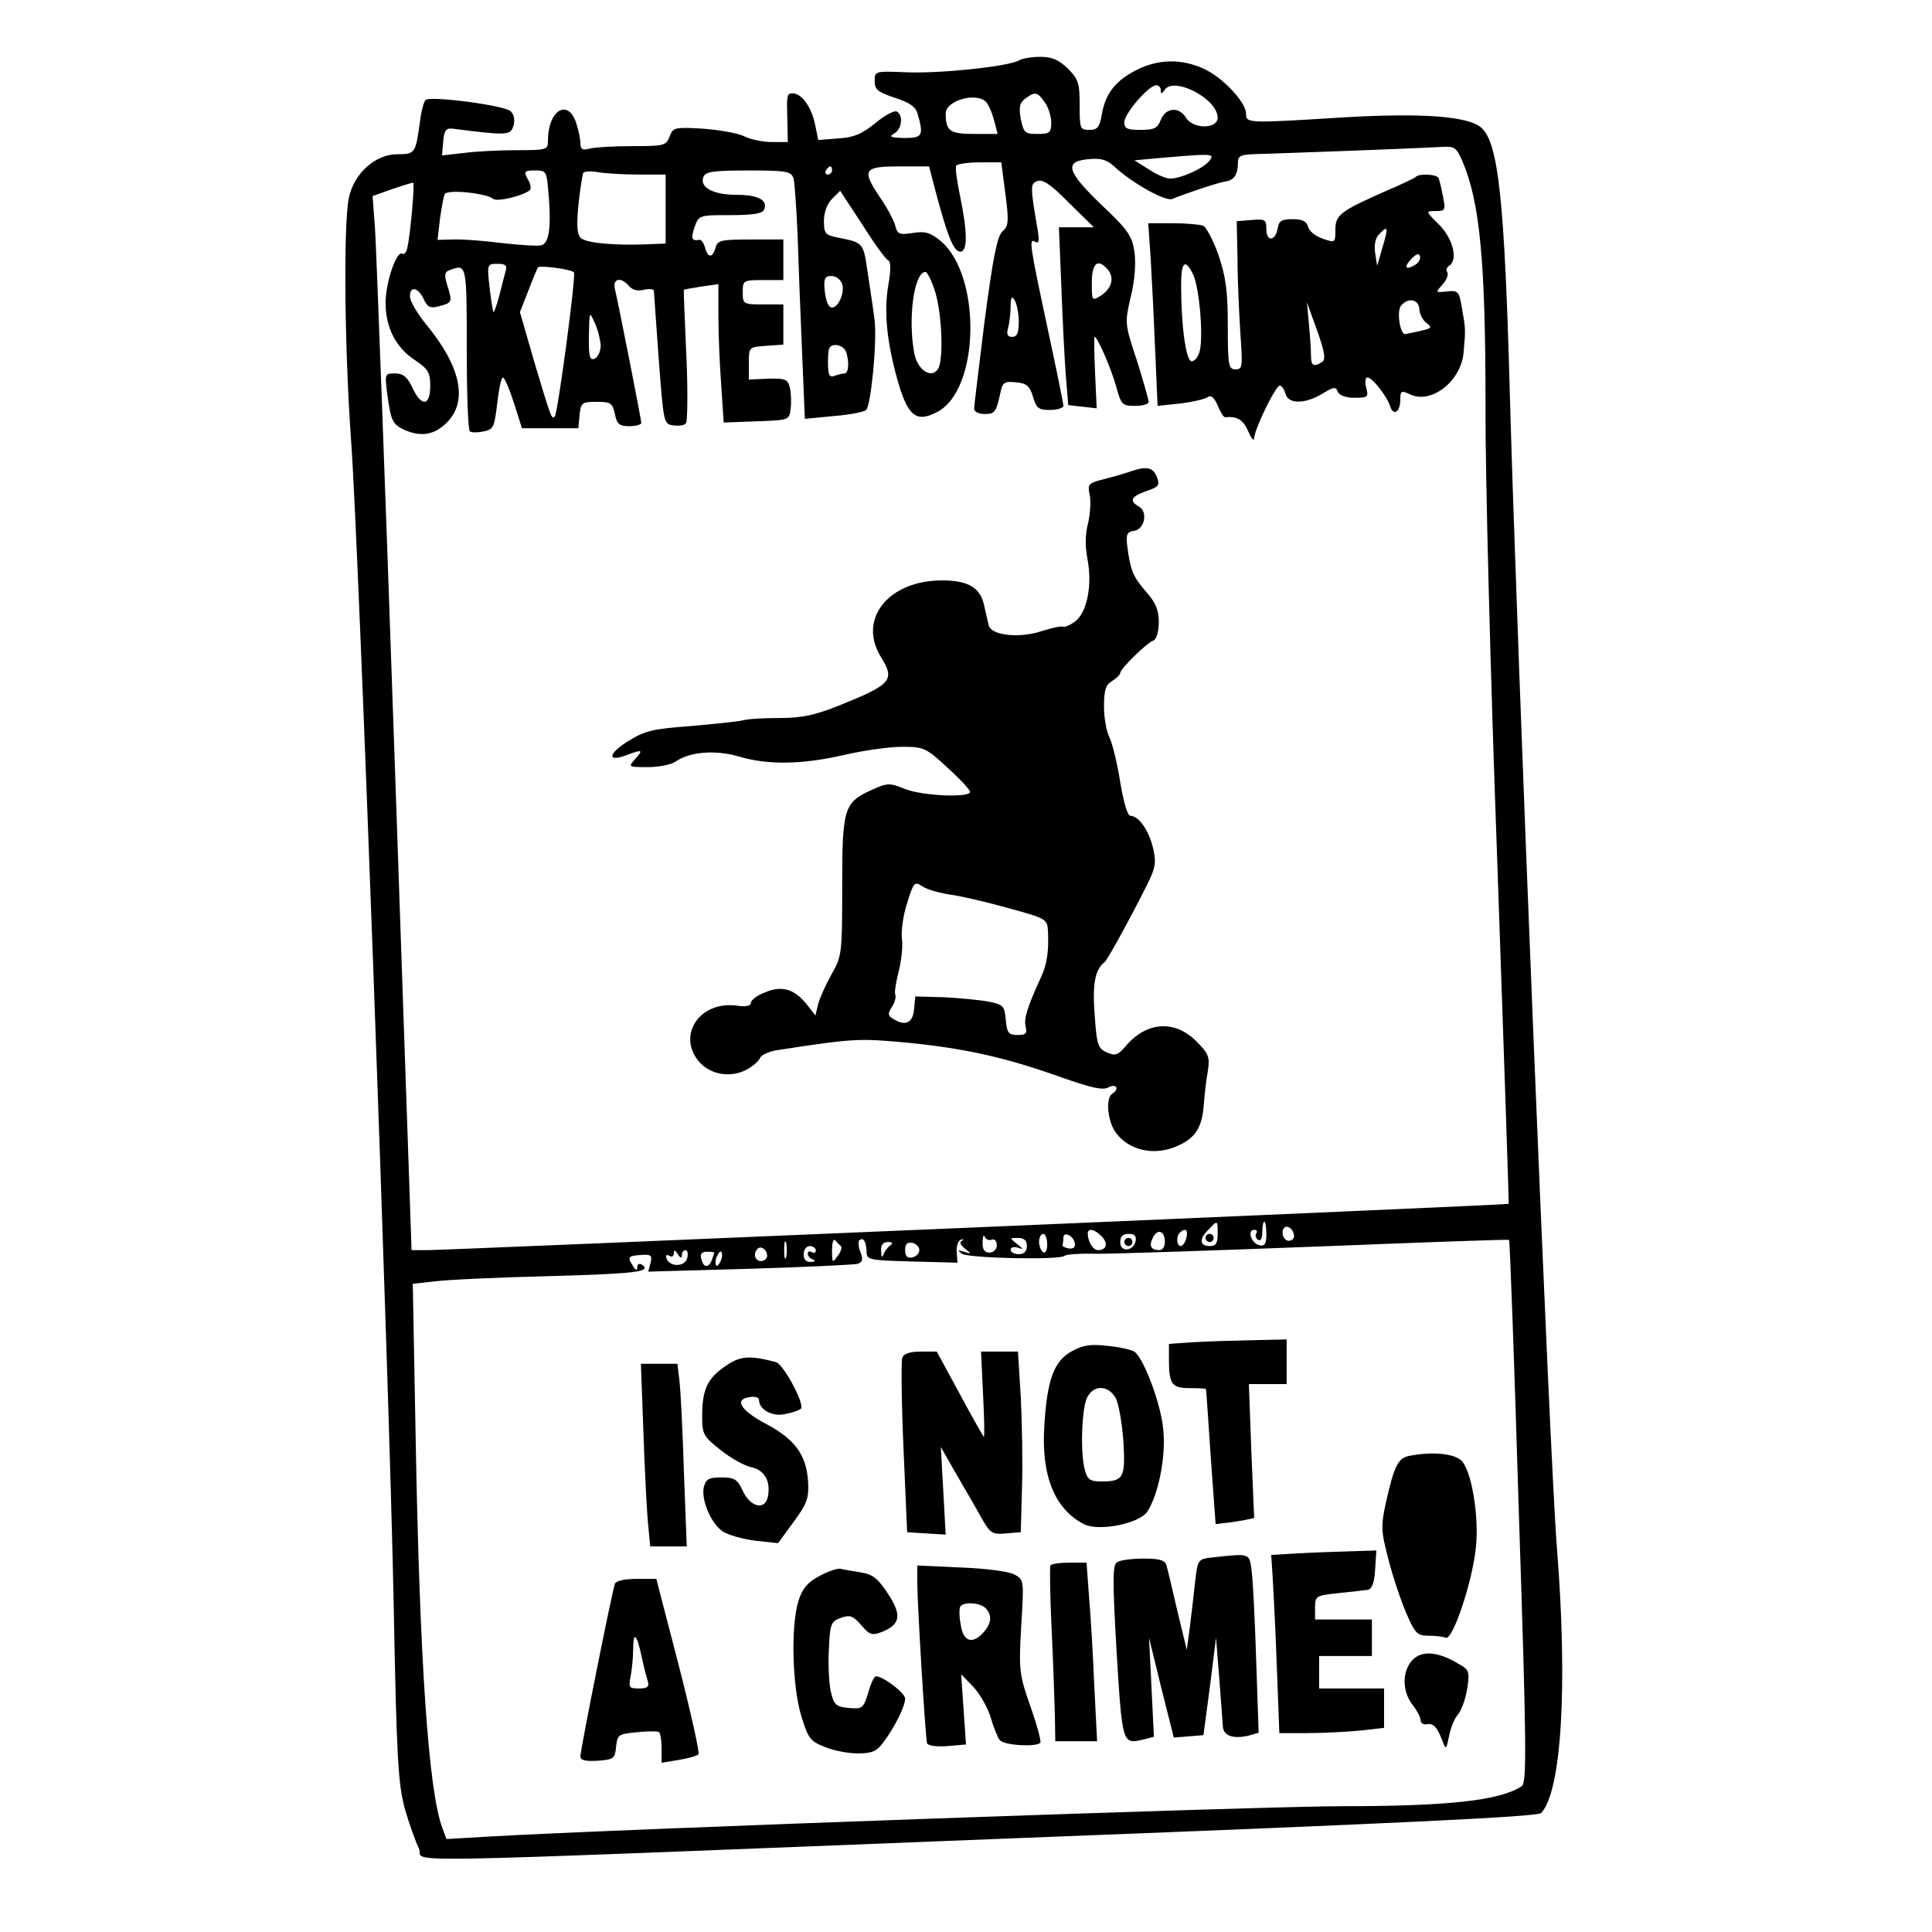
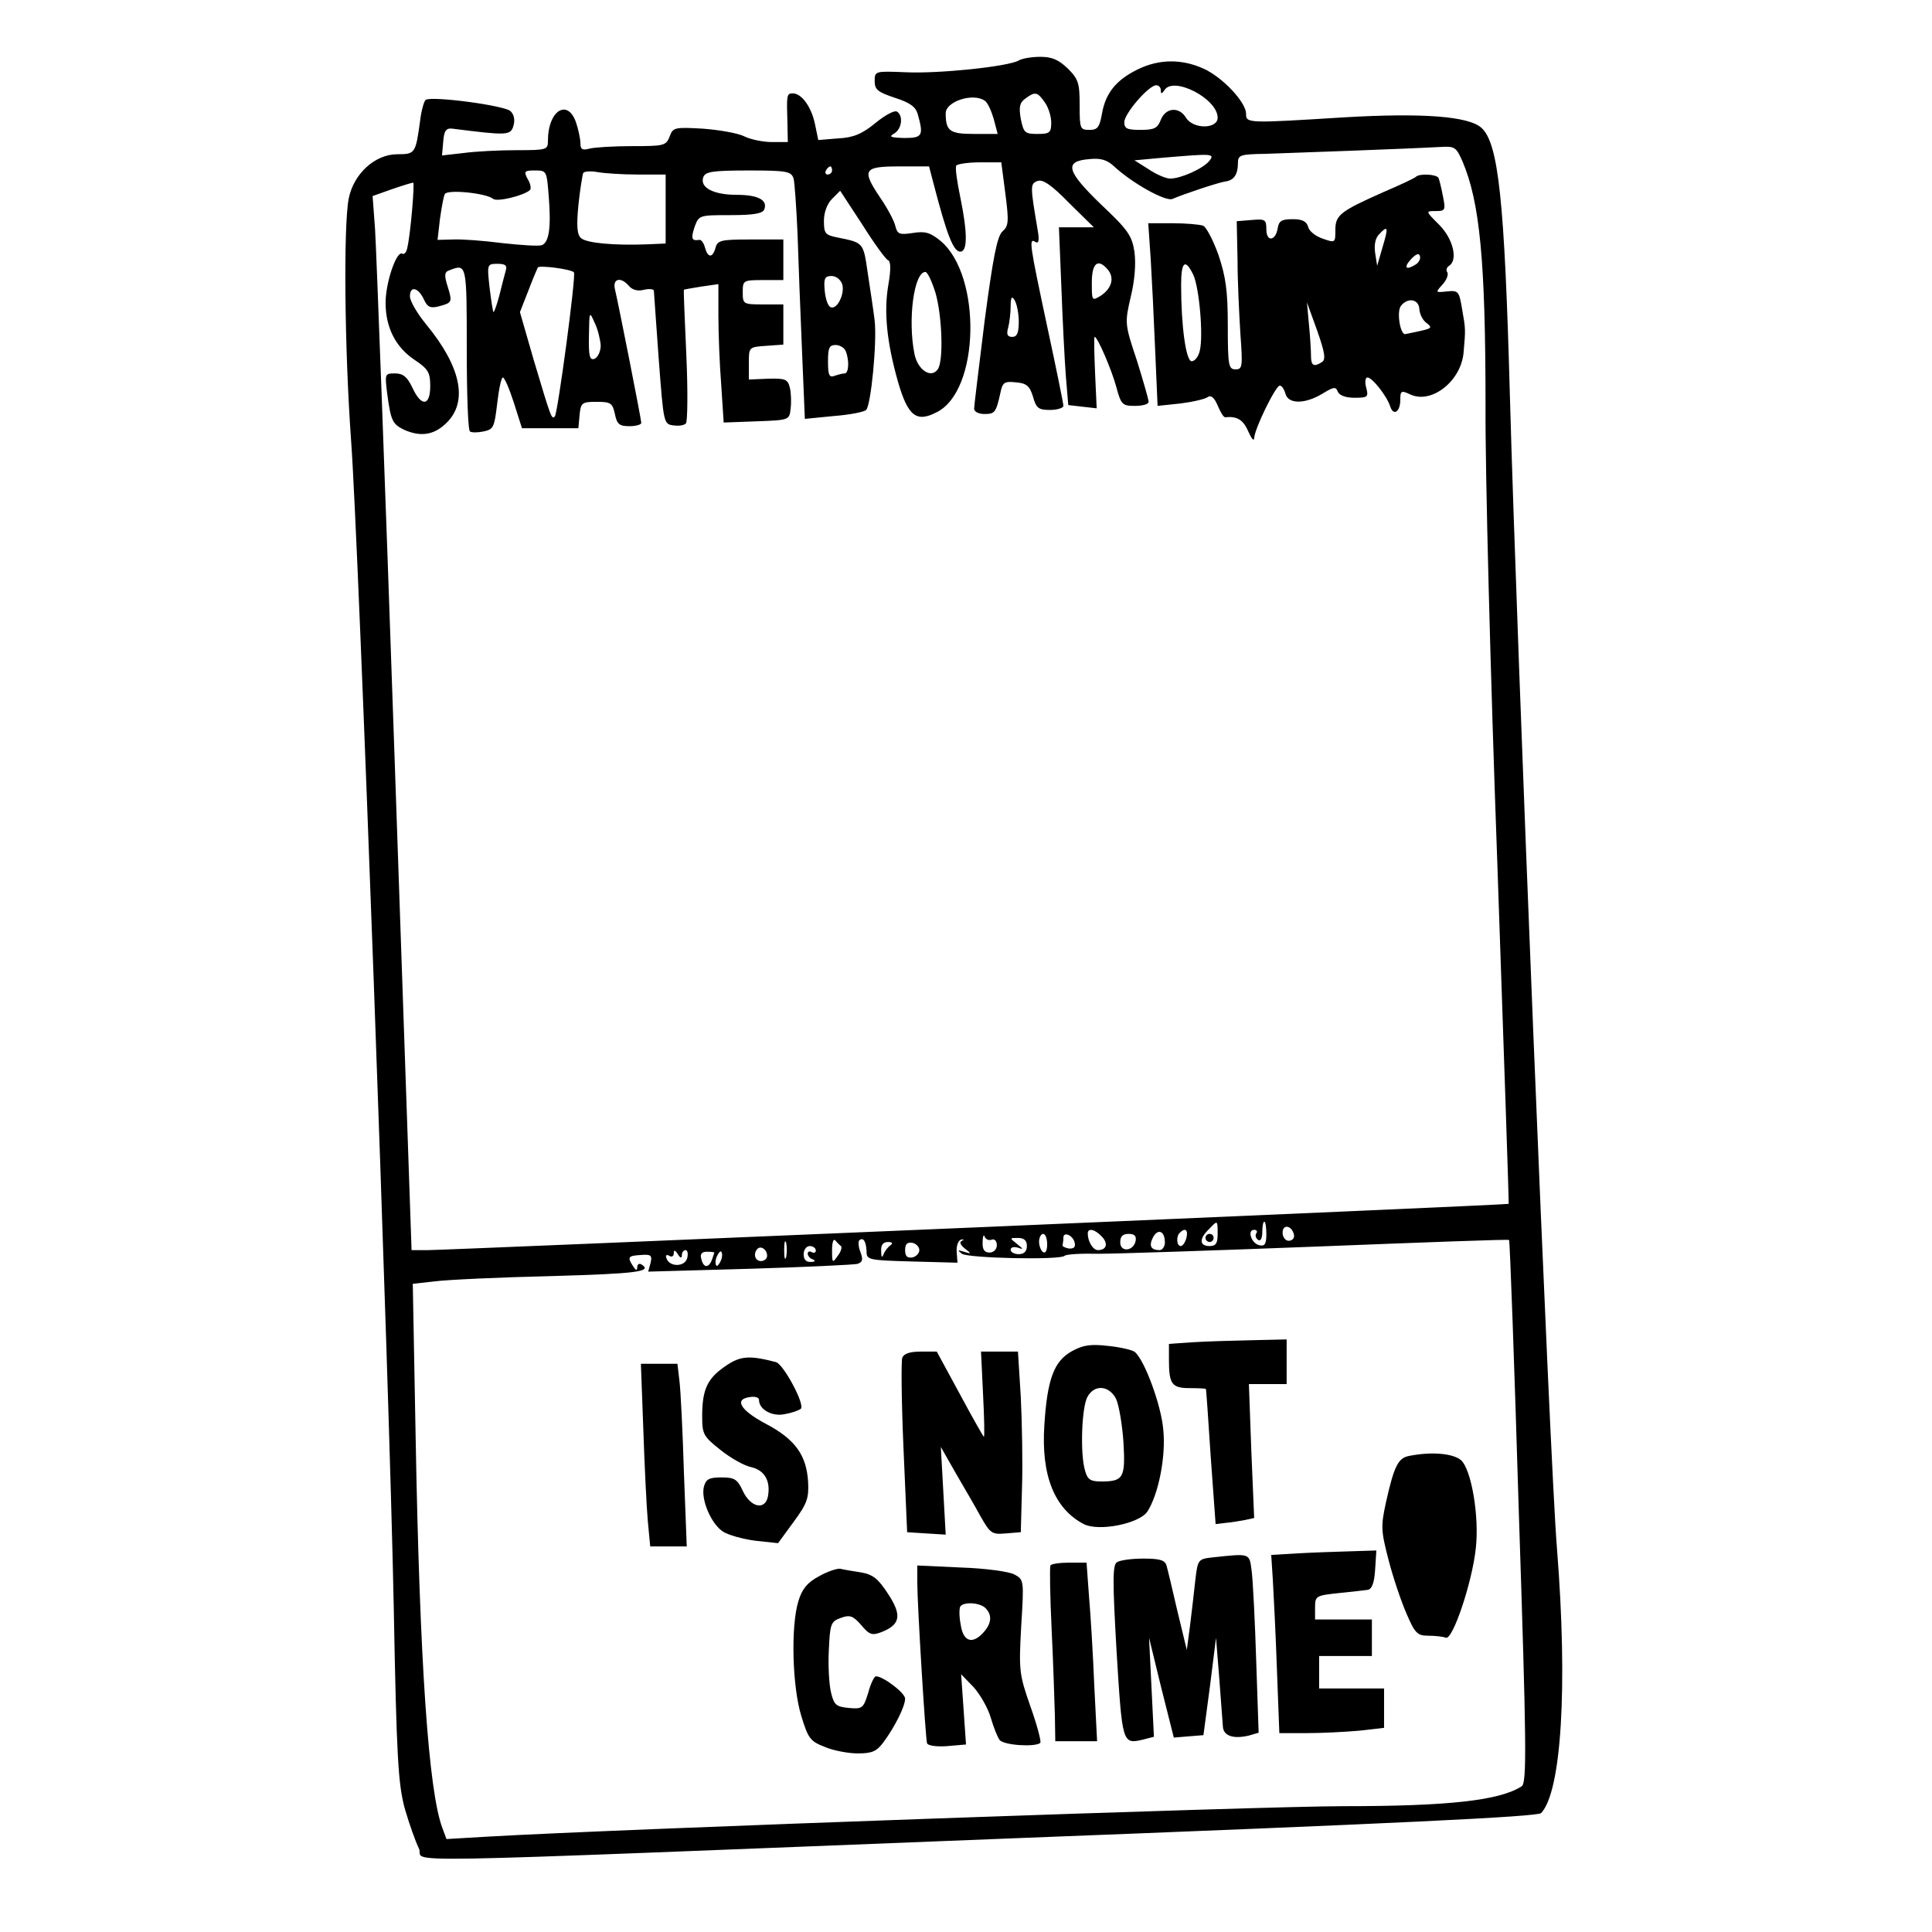
<svg xmlns="http://www.w3.org/2000/svg" version="1.0" width="476pt" height="476pt" viewBox="0 0 476 476" preserveAspectRatio="xMidYMid meet">
  <g transform="translate(0,476) scale(0.1,-0.1)" fill="#000000" stroke="none">
    <path d="M2510 4611 c-26 -15 -198 -33 -279 -29 -75 3 -76 3 -76 -22 0 -21 8 -27 50 -41 37 -12 51 -22 56 -40 15 -53 12 -59 -33 -59 -34 1 -39 3 -25 11 19 11 23 44 7 54 -6 4 -30 -9 -53 -28 -33 -27 -54 -36 -92 -38 l-49 -4 -8 39 c-9 43 -33 76 -55 76 -15 0 -15 -5 -13 -72 l1 -48 -39 0 c-21 0 -52 6 -68 14 -16 8 -62 16 -102 19 -70 4 -74 3 -82 -19 -9 -23 -14 -24 -92 -24 -46 0 -93 -3 -105 -6 -18 -5 -23 -2 -23 13 0 11 -5 34 -11 52 -21 59 -69 28 -69 -45 0 -23 -2 -24 -77 -24 -43 0 -102 -3 -131 -7 l-53 -6 3 34 c2 27 7 34 23 32 134 -17 143 -17 150 7 4 14 2 27 -7 36 -13 14 -194 38 -209 28 -4 -2 -11 -26 -14 -52 -11 -80 -12 -82 -56 -82 -55 0 -108 -48 -120 -110 -13 -69 -10 -373 6 -595 19 -259 94 -2314 105 -2870 7 -377 11 -439 27 -500 11 -38 27 -83 35 -99 19 -36 -156 -39 1468 25 933 36 1288 53 1297 62 50 53 66 311 39 652 -18 218 -99 2227 -116 2840 -13 480 -28 622 -70 660 -32 29 -147 37 -337 26 -241 -15 -243 -15 -243 9 0 28 -58 90 -105 111 -53 24 -109 24 -162 -2 -53 -26 -79 -58 -88 -109 -6 -34 -11 -40 -31 -40 -23 0 -24 3 -24 61 0 54 -3 64 -29 90 -23 22 -39 29 -68 29 -21 0 -45 -4 -53 -9z m350 -73 c0 -10 2 -10 9 0 22 35 131 -21 131 -68 0 -28 -60 -29 -78 0 -17 28 -50 25 -62 -5 -8 -21 -16 -25 -50 -25 -33 0 -40 3 -40 19 0 21 60 91 79 91 6 0 11 -6 11 -12z m-286 -30 c9 -12 16 -35 16 -50 0 -25 -4 -28 -34 -28 -31 0 -34 3 -41 37 -5 29 -3 40 11 50 24 18 30 17 48 -9z m-148 4 c7 -4 16 -24 22 -44 l10 -38 -58 0 c-60 0 -70 7 -70 51 0 29 67 51 96 31z m1177 -149 c43 -101 57 -245 57 -603 -1 -157 12 -663 29 -1125 16 -462 29 -841 28 -841 -3 -3 -2618 -114 -2662 -114 l-41 0 -42 1218 c-23 669 -45 1254 -48 1298 l-6 81 48 17 c26 9 49 16 52 16 4 0 -6 -122 -14 -158 -2 -13 -8 -20 -13 -17 -14 8 -41 -71 -41 -121 0 -61 25 -110 72 -141 33 -22 38 -31 38 -64 0 -50 -22 -52 -44 -4 -13 27 -23 35 -43 35 -25 0 -25 -1 -19 -50 9 -67 13 -75 42 -89 41 -18 74 -13 105 18 53 53 34 139 -52 243 -21 26 -39 56 -39 68 0 27 21 22 35 -9 8 -17 15 -21 35 -16 34 9 35 10 23 49 -9 28 -8 36 4 40 43 17 43 16 43 -193 0 -110 3 -202 8 -204 4 -3 19 -3 33 0 25 5 27 10 34 69 4 35 10 64 14 64 4 0 16 -28 27 -62 l20 -63 70 0 69 0 3 33 c3 30 6 32 42 32 35 0 39 -3 45 -30 5 -25 11 -30 36 -30 16 0 29 4 29 8 0 9 -55 287 -65 330 -6 26 15 31 35 7 8 -9 21 -13 36 -9 13 3 24 2 25 -2 0 -5 6 -81 12 -169 12 -157 12 -160 36 -163 13 -2 27 0 31 5 4 4 5 80 1 168 -4 88 -7 160 -6 161 0 1 19 4 43 8 l42 6 0 -78 c0 -44 3 -120 7 -171 l6 -92 81 3 c81 3 81 3 84 32 2 15 1 39 -2 51 -5 21 -12 23 -53 22 l-48 -2 0 40 c0 40 0 40 43 43 l42 3 0 50 0 49 -50 0 c-49 0 -50 1 -50 30 0 29 1 30 50 30 l50 0 0 50 0 50 -81 0 c-72 0 -81 -2 -86 -20 -7 -26 -19 -26 -26 0 -3 11 -9 20 -14 19 -19 -3 -21 3 -12 31 11 30 11 30 89 30 57 0 79 4 83 14 9 23 -15 36 -68 36 -57 0 -92 18 -82 44 5 13 23 16 111 16 93 0 105 -2 111 -19 3 -10 7 -72 10 -137 2 -65 7 -195 11 -288 l7 -168 71 7 c39 3 75 10 80 15 12 12 27 167 21 220 -3 25 -11 78 -17 117 -11 76 -10 75 -75 88 -30 6 -33 10 -33 41 0 21 8 42 20 54 l20 20 55 -84 c29 -46 58 -86 63 -87 7 -3 7 -24 1 -59 -12 -68 -4 -143 23 -239 25 -87 46 -103 97 -76 105 54 110 335 9 421 -26 21 -38 25 -69 20 -33 -5 -38 -3 -43 17 -3 13 -19 43 -36 68 -48 71 -43 79 45 79 l74 0 11 -42 c33 -127 49 -168 66 -168 18 0 18 46 0 134 -8 38 -13 73 -10 78 3 4 29 8 58 8 l53 0 10 -77 c9 -69 8 -80 -7 -93 -13 -12 -23 -61 -44 -220 -14 -113 -26 -211 -26 -217 0 -7 11 -13 25 -13 26 0 29 3 40 53 5 25 10 28 38 25 26 -2 34 -9 42 -35 8 -29 14 -33 42 -33 18 0 33 5 33 10 0 6 -18 94 -40 196 -43 202 -46 219 -29 208 8 -5 10 3 6 27 -19 112 -19 116 -1 123 13 5 34 -9 78 -54 l61 -60 -43 0 -43 0 6 -147 c3 -82 8 -180 11 -219 l6 -72 35 -4 35 -4 -4 88 c-2 48 -3 88 -1 88 7 0 41 -79 53 -122 12 -45 15 -48 46 -48 19 0 34 4 34 10 0 5 -13 51 -29 102 -30 90 -30 92 -15 157 10 41 13 82 9 111 -6 39 -16 54 -82 116 -86 83 -92 107 -29 112 28 3 44 -2 61 -18 44 -41 128 -88 144 -80 25 11 114 41 131 43 20 3 30 17 30 45 0 20 5 22 68 23 60 2 340 12 433 17 33 2 37 -1 52 -35z m-624 0 c-16 -19 -70 -43 -96 -43 -10 0 -34 10 -53 23 l-35 22 65 6 c129 11 134 11 119 -8z m-929 -23 c0 -5 -5 -10 -11 -10 -5 0 -7 5 -4 10 3 6 8 10 11 10 2 0 4 -4 4 -10z m-698 -64 c6 -76 1 -113 -17 -120 -8 -3 -51 0 -97 5 -46 6 -100 10 -122 9 l-38 -1 6 52 c4 28 9 56 12 61 7 12 103 2 119 -12 10 -8 76 8 91 22 3 4 1 16 -6 27 -10 19 -8 21 18 21 29 0 29 -1 34 -64z m219 54 l69 0 0 -85 0 -85 -47 -2 c-79 -3 -147 3 -161 15 -10 8 -12 28 -7 81 4 39 10 75 12 80 3 4 19 5 35 2 17 -3 61 -6 99 -6z m-325 -237 c-3 -10 -10 -38 -16 -62 -6 -23 -13 -41 -14 -40 -2 2 -6 30 -10 62 -6 56 -6 57 20 57 19 0 24 -4 20 -17z m168 -4 c6 -6 -40 -348 -47 -355 -8 -8 -9 -5 -52 139 l-34 118 20 51 c11 29 22 55 24 59 4 6 82 -4 89 -12z m1316 6 c16 -20 9 -45 -17 -63 -23 -14 -23 -14 -23 32 0 48 15 61 40 31z m-425 -57 c16 -56 20 -165 6 -187 -16 -25 -50 -3 -58 37 -17 85 -1 202 27 202 5 0 16 -23 25 -52z m-230 22 c7 -23 -12 -63 -28 -57 -7 2 -13 20 -15 40 -3 31 0 37 17 37 11 0 22 -9 26 -20z m435 -92 c0 -28 -4 -38 -16 -38 -12 0 -15 6 -10 23 3 12 6 36 6 52 0 23 3 27 10 15 5 -8 10 -32 10 -52z m-1030 -59 c0 -15 -7 -29 -15 -33 -12 -4 -15 5 -14 57 1 61 1 61 14 32 8 -16 14 -42 15 -56z m604 -15 c9 -23 7 -54 -3 -54 -5 0 -16 -3 -25 -6 -13 -5 -16 2 -16 35 0 34 3 41 19 41 10 0 22 -7 25 -16z m916 -2174 c0 -23 -4 -30 -20 -30 -25 0 -26 18 -2 41 22 23 22 24 22 -11z m120 -1 c0 -24 -4 -30 -17 -27 -20 4 -31 38 -13 38 6 0 9 -4 5 -9 -3 -5 -1 -12 5 -16 6 -4 10 5 10 19 0 14 2 26 5 26 3 0 5 -14 5 -31z m68 -1 c2 -8 -4 -15 -13 -15 -8 0 -15 9 -15 20 0 22 23 18 28 -5z m-474 -4 c17 -17 13 -34 -9 -34 -12 0 -25 21 -25 41 0 14 17 11 34 -7z m156 -15 c0 -10 -6 -19 -13 -19 -22 0 -27 11 -16 32 12 22 29 15 29 -13z m53 11 c-3 -11 -9 -20 -14 -20 -10 0 -12 24 -2 33 13 13 21 7 16 -13z m-479 -4 c6 2 12 -3 12 -14 0 -10 -8 -18 -18 -18 -13 0 -18 8 -17 26 0 14 3 20 5 13 3 -7 11 -10 18 -7z m136 -12 c0 -14 -4 -23 -10 -19 -5 3 -10 15 -10 26 0 10 5 19 10 19 6 0 10 -12 10 -26z m68 3 c2 -10 -3 -14 -15 -13 -10 2 -17 6 -15 9 1 4 2 12 2 18 0 16 25 5 28 -14z m150 6 c-5 -26 -38 -29 -38 -4 0 15 6 21 21 21 14 0 19 -5 17 -17z m-861 -40 c-3 -10 -5 -2 -5 17 0 19 2 27 5 18 2 -10 2 -26 0 -35z m135 27 c3 -3 0 -14 -8 -24 -13 -19 -14 -18 -14 14 0 18 3 29 8 24 4 -5 10 -11 14 -14z m63 -13 c0 -21 4 -22 112 -25 l112 -3 -2 27 c-1 15 4 28 11 30 7 1 8 0 2 -3 -7 -3 -4 -10 7 -19 17 -13 17 -14 -2 -8 -16 5 -17 4 -5 -5 16 -11 242 -16 253 -5 4 4 42 6 84 5 43 0 287 8 543 18 256 10 466 18 468 16 2 -2 13 -303 24 -670 19 -576 20 -668 7 -676 -54 -35 -179 -49 -439 -49 -198 0 -1780 -56 -2108 -75 l-102 -6 -10 27 c-34 90 -56 405 -66 965 l-7 376 54 6 c30 4 159 10 287 13 212 6 251 11 222 29 -5 3 -10 0 -10 -7 0 -9 -3 -9 -10 2 -15 23 -13 26 19 28 25 2 28 -1 24 -19 l-6 -22 249 7 c137 4 257 10 266 12 13 4 15 10 8 29 -5 12 -6 26 -3 29 10 9 17 -3 18 -27z m395 13 c0 -13 -7 -20 -20 -20 -11 0 -20 5 -20 11 0 6 8 8 18 5 14 -5 14 -4 -2 9 -19 15 -19 15 2 15 15 0 22 -6 22 -20z m-336 2 c-6 -4 -14 -14 -17 -22 -4 -10 -6 -8 -6 8 -1 15 5 22 17 22 10 0 13 -3 6 -8z m71 -12 c0 -8 -8 -16 -17 -18 -13 -2 -18 3 -18 18 0 15 5 20 18 18 9 -2 17 -10 17 -18z m-375 -14 c0 -7 -7 -13 -15 -13 -15 0 -20 18 -9 30 9 9 24 -2 24 -17z m120 13 c0 -5 -4 -7 -10 -4 -5 3 -10 2 -10 -4 0 -5 6 -12 13 -14 7 -3 5 -6 -5 -6 -12 -1 -18 6 -18 19 0 11 7 20 15 20 8 0 15 -5 15 -11z m-330 -11 c0 6 4 12 9 12 5 0 7 -9 4 -20 -6 -22 -44 -22 -51 0 -3 7 0 10 7 6 6 -4 11 -1 11 6 0 9 3 9 10 -2 6 -10 10 -11 10 -2z m80 6 c0 -1 -3 -9 -6 -18 -8 -21 -21 -20 -26 2 -4 12 1 18 13 18 11 0 19 -1 19 -2z m16 -20 c-4 -9 -9 -15 -11 -12 -3 3 -3 13 1 22 4 9 9 15 11 12 3 -3 3 -13 -1 -22z" />
    <path d="M3488 4324 c-3 -3 -39 -20 -79 -37 -108 -48 -119 -57 -119 -94 0 -31 0 -32 -31 -21 -18 6 -34 19 -36 29 -4 14 -15 19 -38 19 -27 0 -34 -4 -37 -22 -5 -32 -28 -35 -28 -3 0 24 -3 26 -36 23 l-37 -3 2 -95 c0 -52 4 -134 7 -182 6 -82 5 -88 -12 -88 -17 0 -19 9 -19 108 0 86 -5 120 -23 174 -13 36 -30 69 -38 72 -9 3 -42 6 -75 6 l-60 0 6 -87 c3 -49 8 -150 11 -225 l6 -138 57 6 c31 4 61 11 67 16 8 5 16 -2 24 -21 7 -17 15 -30 19 -29 28 3 44 -6 56 -34 8 -18 14 -26 15 -18 0 22 53 130 63 130 5 0 11 -9 14 -20 7 -26 48 -26 91 0 28 17 33 18 38 5 4 -9 19 -15 41 -15 33 0 35 2 29 25 -4 14 -2 25 3 25 12 0 48 -46 56 -71 8 -25 25 -14 25 16 0 22 2 24 25 13 52 -24 125 33 131 104 5 58 5 57 -4 108 -7 42 -9 45 -37 42 -29 -3 -29 -3 -11 17 10 11 15 24 12 30 -4 5 -2 12 4 16 23 14 10 67 -24 101 -34 34 -34 34 -9 34 24 0 25 2 18 37 -4 21 -9 41 -11 45 -6 9 -48 11 -56 2z m-82 -174 l-13 -45 -5 32 c-3 21 1 38 11 47 21 22 22 16 7 -34z m83 -41 c-25 -16 -32 -9 -13 12 12 13 20 16 22 9 3 -7 -2 -16 -9 -21z m-549 -26 c15 -33 25 -151 16 -187 -3 -14 -12 -26 -20 -26 -14 0 -26 86 -26 188 0 58 10 66 30 25z m557 -85 c1 -13 9 -28 18 -34 14 -11 12 -13 -14 -19 -17 -4 -34 -7 -38 -8 -13 -4 -23 56 -11 70 17 21 44 16 45 -9z m-240 -130 c-20 -13 -27 -9 -27 15 0 12 -2 47 -5 77 l-5 55 25 -69 c19 -54 22 -72 12 -78z" />
-     <path d="M2790 3600 c-14 -5 -44 -14 -68 -20 -41 -10 -43 -13 -37 -40 3 -15 1 -46 -4 -68 -7 -26 -8 -56 -2 -88 13 -66 -1 -133 -30 -155 -13 -10 -27 -15 -30 -13 -4 2 -28 -3 -53 -11 -54 -18 -123 -11 -130 14 -2 9 -7 31 -11 48 -9 45 -39 63 -104 63 -132 0 -208 -95 -151 -188 36 -58 27 -68 -102 -120 -60 -24 -92 -31 -146 -31 -37 0 -79 -2 -93 -6 -13 -3 -71 -9 -129 -14 -92 -7 -111 -11 -154 -38 -49 -31 -50 -52 -1 -33 37 14 41 13 20 -10 -18 -20 -17 -20 31 -20 27 0 58 6 69 14 35 24 98 29 156 12 70 -21 155 -20 259 4 47 11 111 20 142 20 54 0 59 -2 112 -51 31 -28 56 -55 56 -60 0 -15 -117 -10 -160 7 -39 16 -44 15 -82 -2 -69 -31 -73 -45 -73 -239 0 -165 -1 -171 -26 -215 -14 -25 -29 -58 -33 -73 l-7 -29 -21 27 c-30 38 -62 48 -103 30 -19 -7 -35 -19 -35 -26 0 -7 -12 -10 -32 -7 -91 14 -150 -69 -98 -135 27 -34 78 -44 118 -23 16 8 32 22 35 30 3 7 23 16 44 19 189 29 200 29 319 18 141 -14 241 -36 378 -85 74 -26 103 -33 117 -25 20 10 28 -4 9 -16 -17 -11 -11 -71 11 -98 31 -40 88 -54 141 -34 52 20 70 47 74 107 2 25 6 62 10 82 5 34 2 42 -29 73 -53 53 -123 48 -174 -13 -19 -22 -25 -24 -46 -15 -22 10 -25 19 -30 93 -6 76 1 112 25 130 7 6 68 117 105 192 20 40 22 53 14 88 -10 43 -35 80 -56 80 -7 0 -17 34 -25 83 -7 45 -19 94 -26 109 -8 15 -14 50 -14 77 0 40 4 54 20 63 11 7 20 16 20 20 0 10 66 75 82 80 7 3 13 21 13 45 0 31 -8 49 -33 77 -31 36 -37 51 -45 113 -3 26 0 33 17 35 26 4 35 47 12 60 -25 14 -19 25 18 38 30 10 34 14 27 33 -9 25 -25 29 -61 17z m-450 -1044 c25 -3 89 -18 143 -33 95 -26 97 -27 99 -57 2 -50 -2 -79 -16 -111 -35 -76 -44 -105 -39 -124 4 -17 1 -21 -20 -21 -22 0 -26 5 -29 37 -3 34 -6 38 -41 45 -21 4 -71 9 -110 11 l-72 2 -3 -32 c-3 -34 -22 -42 -52 -23 -13 8 -13 13 -2 30 7 11 10 24 8 29 -3 4 1 30 8 57 7 28 11 65 8 82 -2 18 3 57 13 87 16 52 18 54 38 41 12 -8 42 -16 67 -20z" />
    <path d="M2970 1710 c0 -5 5 -10 10 -10 6 0 10 5 10 10 0 6 -4 10 -10 10 -5 0 -10 -4 -10 -10z" />
-     <path d="M2770 1700 c0 -5 5 -10 10 -10 6 0 10 5 10 10 0 6 -4 10 -10 10 -5 0 -10 -4 -10 -10z" />
    <path d="M2938 1453 l-58 -4 0 -39 c0 -60 7 -70 51 -70 21 0 39 -1 40 -2 1 -2 6 -77 12 -168 l12 -165 25 3 c14 1 35 5 47 7 l23 5 -7 165 -6 165 46 0 47 0 0 55 0 55 -87 -2 c-49 -1 -114 -3 -145 -5z" />
    <path d="M2641 1431 c-44 -24 -61 -69 -68 -183 -8 -124 25 -205 97 -243 37 -19 137 1 157 31 27 42 46 135 39 202 -5 60 -46 171 -70 191 -6 5 -36 12 -66 15 -43 5 -62 2 -89 -13z m109 -118 c7 -16 15 -63 18 -107 5 -87 0 -96 -55 -96 -27 0 -34 5 -40 28 -12 41 -8 154 6 180 17 32 54 29 71 -5z" />
    <path d="M2223 1415 c-3 -9 -2 -109 3 -223 l9 -207 47 -3 48 -3 -6 108 -6 108 37 -65 c21 -36 49 -84 62 -108 23 -40 27 -43 61 -40 l37 3 3 110 c2 61 0 161 -3 223 l-7 112 -45 0 -46 0 5 -105 c3 -58 4 -105 2 -105 -1 0 -28 47 -59 105 l-57 105 -39 0 c-27 0 -42 -5 -46 -15z" />
    <path d="M1787 1394 c-44 -30 -57 -57 -57 -123 0 -45 3 -50 46 -84 25 -20 59 -39 76 -42 32 -8 47 -34 40 -72 -7 -35 -43 -27 -62 14 -13 28 -20 33 -52 33 -31 0 -39 -4 -44 -24 -7 -31 18 -91 48 -110 13 -8 48 -18 79 -22 l56 -6 38 52 c34 46 38 59 36 99 -4 66 -32 105 -104 143 -64 34 -79 61 -39 66 12 2 22 -1 22 -7 0 -24 33 -42 64 -35 17 3 34 9 39 13 11 10 -42 109 -61 115 -65 17 -88 16 -125 -10z" />
    <path d="M1585 1238 c3 -90 8 -191 11 -225 l6 -63 45 0 45 0 -7 183 c-3 100 -8 201 -11 225 l-5 42 -45 0 -45 0 6 -162z" />
    <path d="M3472 1173 c-27 -5 -37 -24 -57 -113 -13 -60 -13 -70 6 -143 11 -43 31 -102 44 -132 21 -49 27 -55 54 -55 16 0 36 -2 43 -5 17 -7 65 136 74 220 9 79 -11 196 -37 218 -20 16 -71 21 -127 10z" />
    <path d="M3199 933 l-67 -4 4 -62 c2 -34 7 -133 10 -219 l6 -158 68 0 c37 0 95 3 129 6 l61 7 0 48 0 49 -80 0 -80 0 0 40 0 40 65 0 65 0 0 45 0 45 -70 0 -70 0 0 29 c0 29 2 30 58 36 31 3 64 7 72 8 10 2 16 17 18 50 l3 47 -63 -2 c-35 -1 -93 -3 -129 -5z" />
    <path d="M2988 923 c-36 -4 -37 -5 -43 -56 -3 -29 -9 -79 -13 -112 l-8 -60 -23 95 c-12 52 -24 103 -27 113 -4 13 -16 17 -57 17 -29 0 -58 -4 -65 -9 -11 -6 -11 -46 -1 -220 14 -227 14 -229 65 -217 l27 7 -6 122 -6 122 30 -123 31 -123 36 3 37 3 16 120 15 120 8 -100 c4 -55 8 -109 9 -120 2 -22 26 -30 64 -21 l24 7 -6 177 c-3 97 -8 196 -11 220 -6 46 -2 45 -96 35z" />
    <path d="M2588 903 c-2 -5 -1 -75 3 -158 4 -82 7 -178 8 -212 l1 -63 52 0 51 0 -7 138 c-3 75 -9 174 -13 220 l-6 82 -43 0 c-23 0 -44 -3 -46 -7z" />
    <path d="M2017 876 c-28 -15 -41 -31 -50 -61 -19 -62 -15 -210 7 -282 17 -56 22 -63 58 -77 21 -9 58 -16 81 -16 36 0 47 5 64 28 28 38 53 88 53 107 0 14 -54 55 -72 55 -4 0 -13 -18 -19 -41 -12 -38 -14 -40 -48 -37 -30 3 -36 7 -43 36 -5 18 -8 65 -6 105 3 67 5 72 30 81 22 8 30 5 50 -18 20 -24 27 -26 50 -17 46 18 51 41 16 94 -24 37 -37 48 -67 53 -20 3 -43 7 -51 9 -8 1 -32 -7 -53 -19z" />
    <path d="M2260 860 c0 -53 20 -381 24 -395 2 -6 24 -9 50 -7 l46 4 -6 87 -6 86 31 -32 c16 -18 35 -51 42 -75 7 -24 17 -49 22 -55 10 -13 88 -18 100 -7 3 3 -8 44 -24 89 -28 80 -29 89 -23 198 7 114 7 115 -17 128 -13 7 -71 15 -131 17 l-108 5 0 -43z m168 -62 c17 -17 15 -38 -5 -60 -27 -30 -50 -23 -56 19 -4 20 -4 40 -1 45 8 12 48 10 62 -4z" />
-     <path d="M1515 858 c-7 -19 -85 -409 -85 -425 0 -10 12 -13 43 -11 39 3 42 5 45 35 3 29 6 31 50 35 26 3 50 3 55 1 4 -2 7 -20 7 -40 l0 -36 43 7 c23 4 45 10 48 14 3 4 -19 103 -49 220 l-55 212 -49 0 c-30 0 -50 -5 -53 -12z m66 -180 c5 -24 12 -51 15 -60 4 -14 -1 -18 -22 -18 -24 0 -26 2 -20 31 3 17 6 47 6 67 0 45 9 36 21 -20z" />
-     <path d="M3481 671 c-27 -27 -27 -78 -1 -111 11 -14 20 -31 20 -38 0 -7 7 -12 16 -10 16 3 26 -8 40 -47 6 -16 8 -13 14 17 4 21 14 46 23 55 8 10 18 38 22 63 6 42 5 46 -22 61 -50 30 -89 33 -112 10z" />
  </g>
</svg>